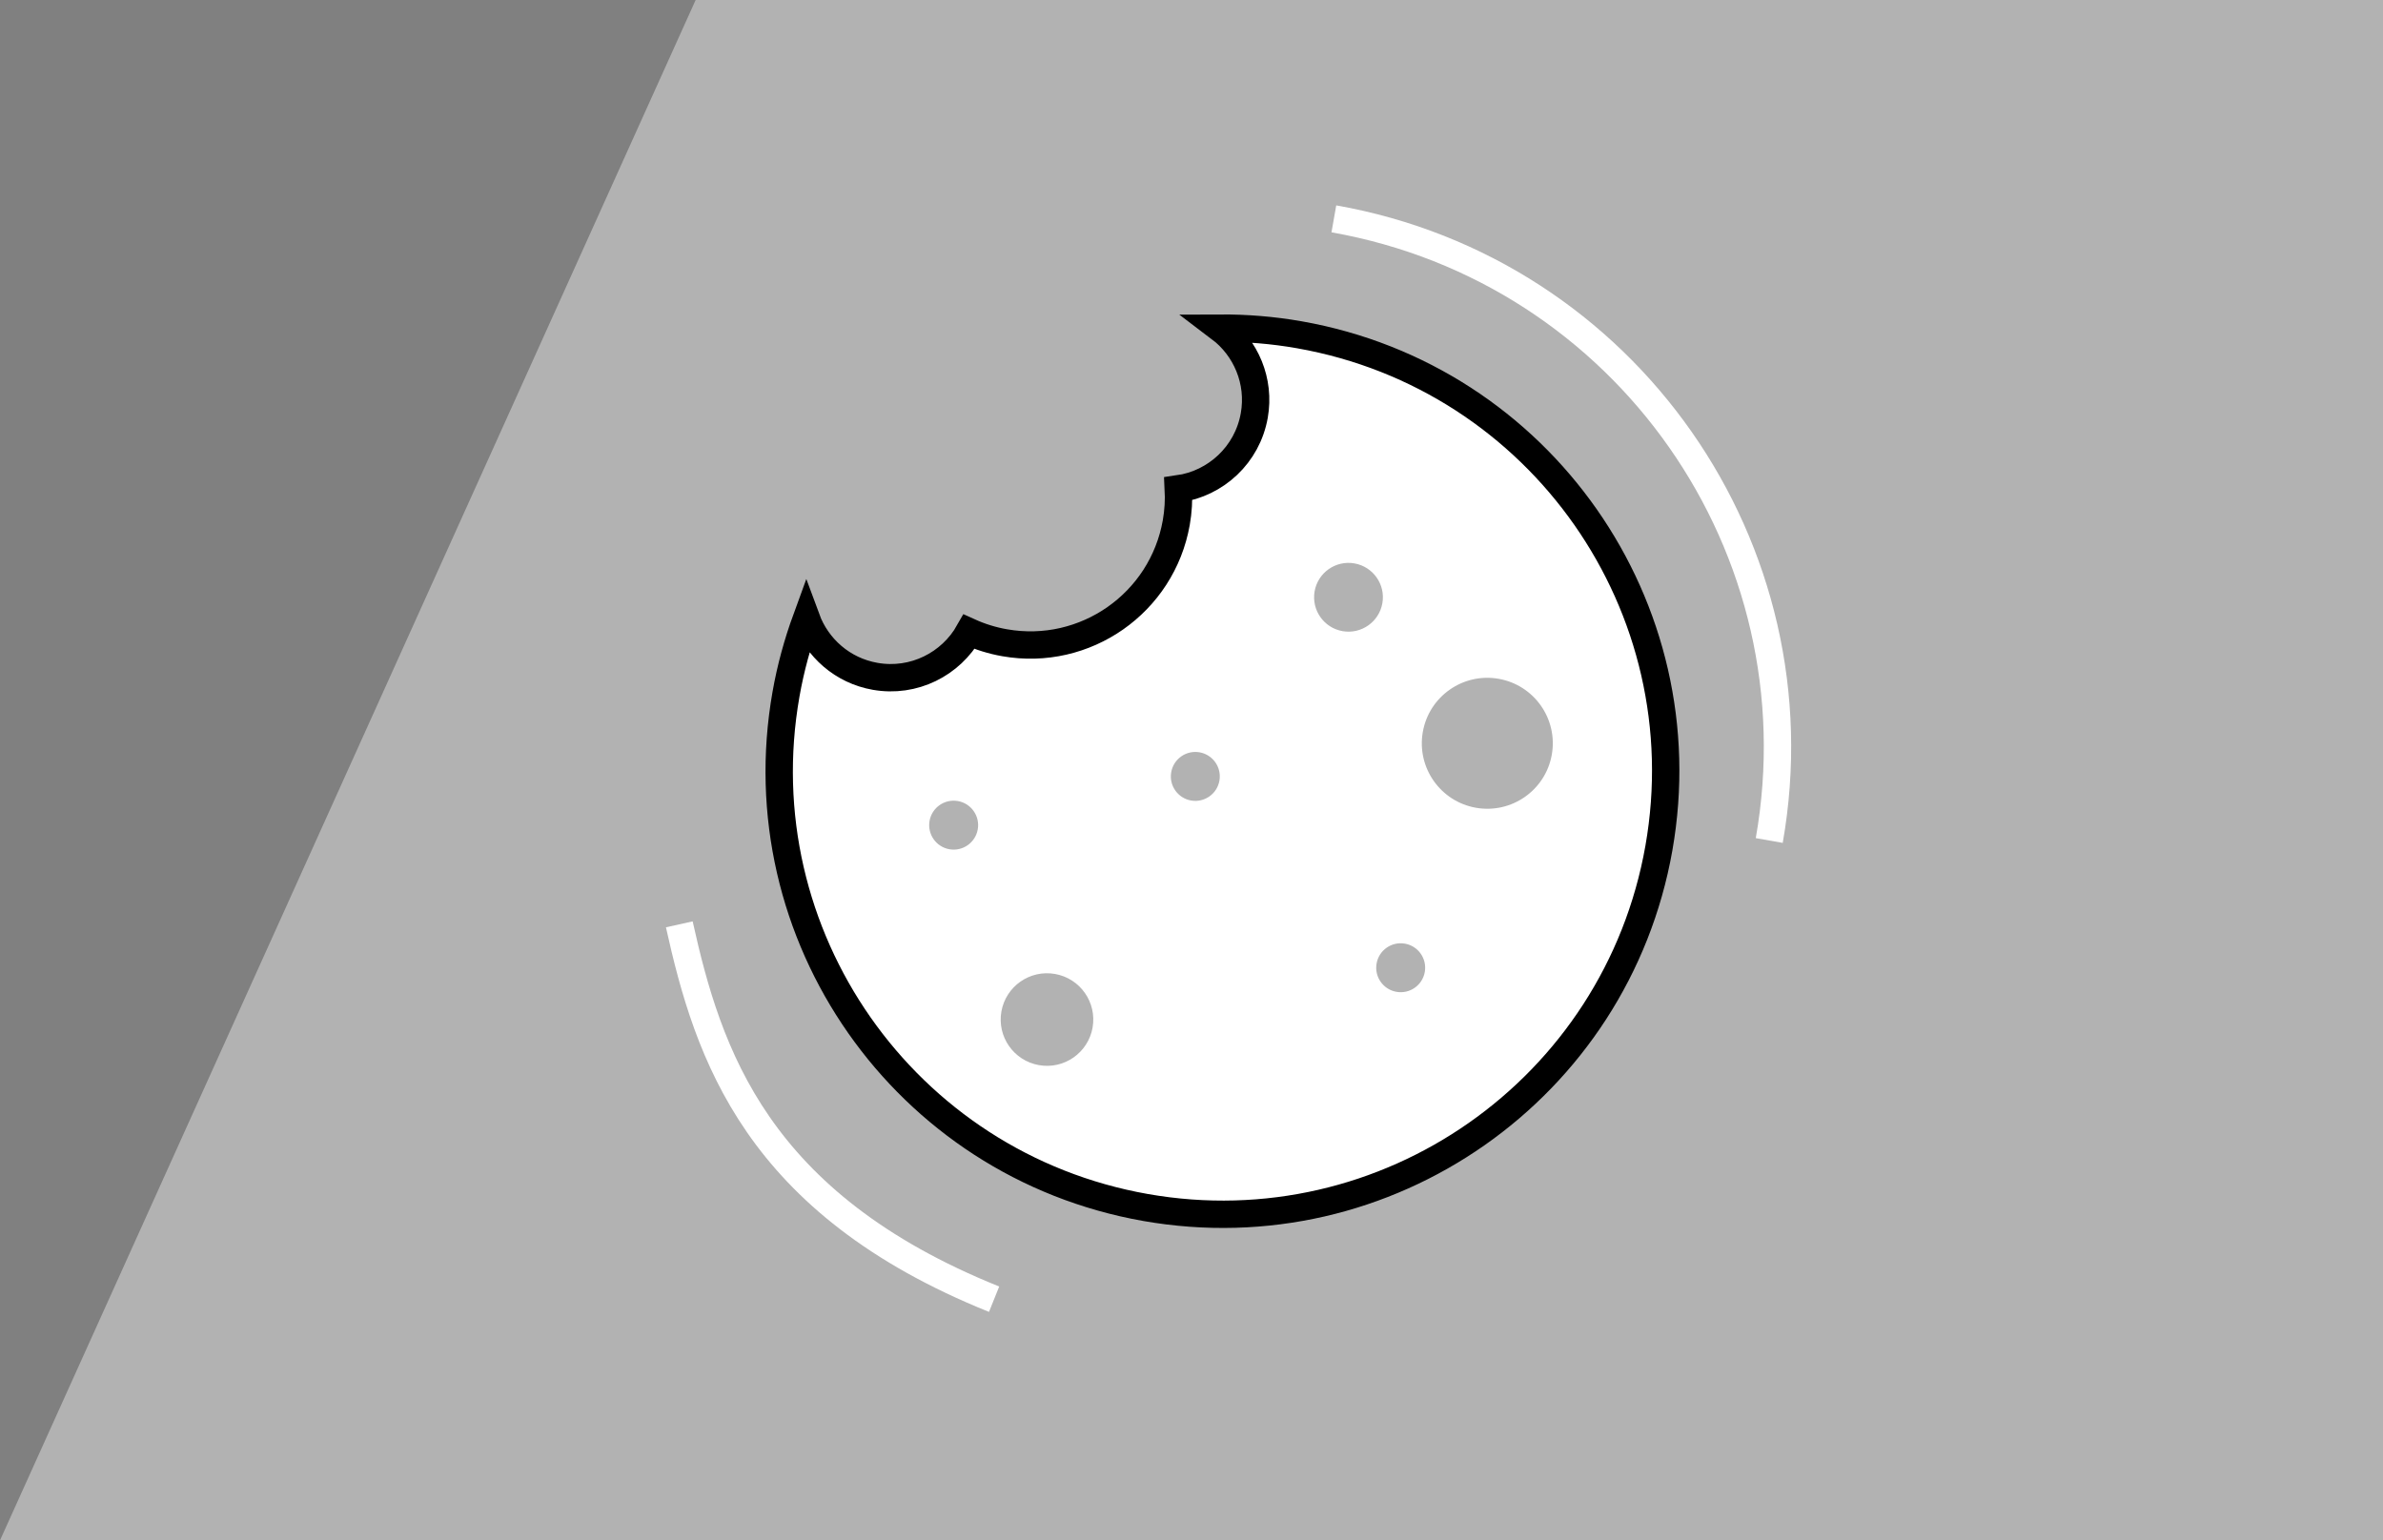
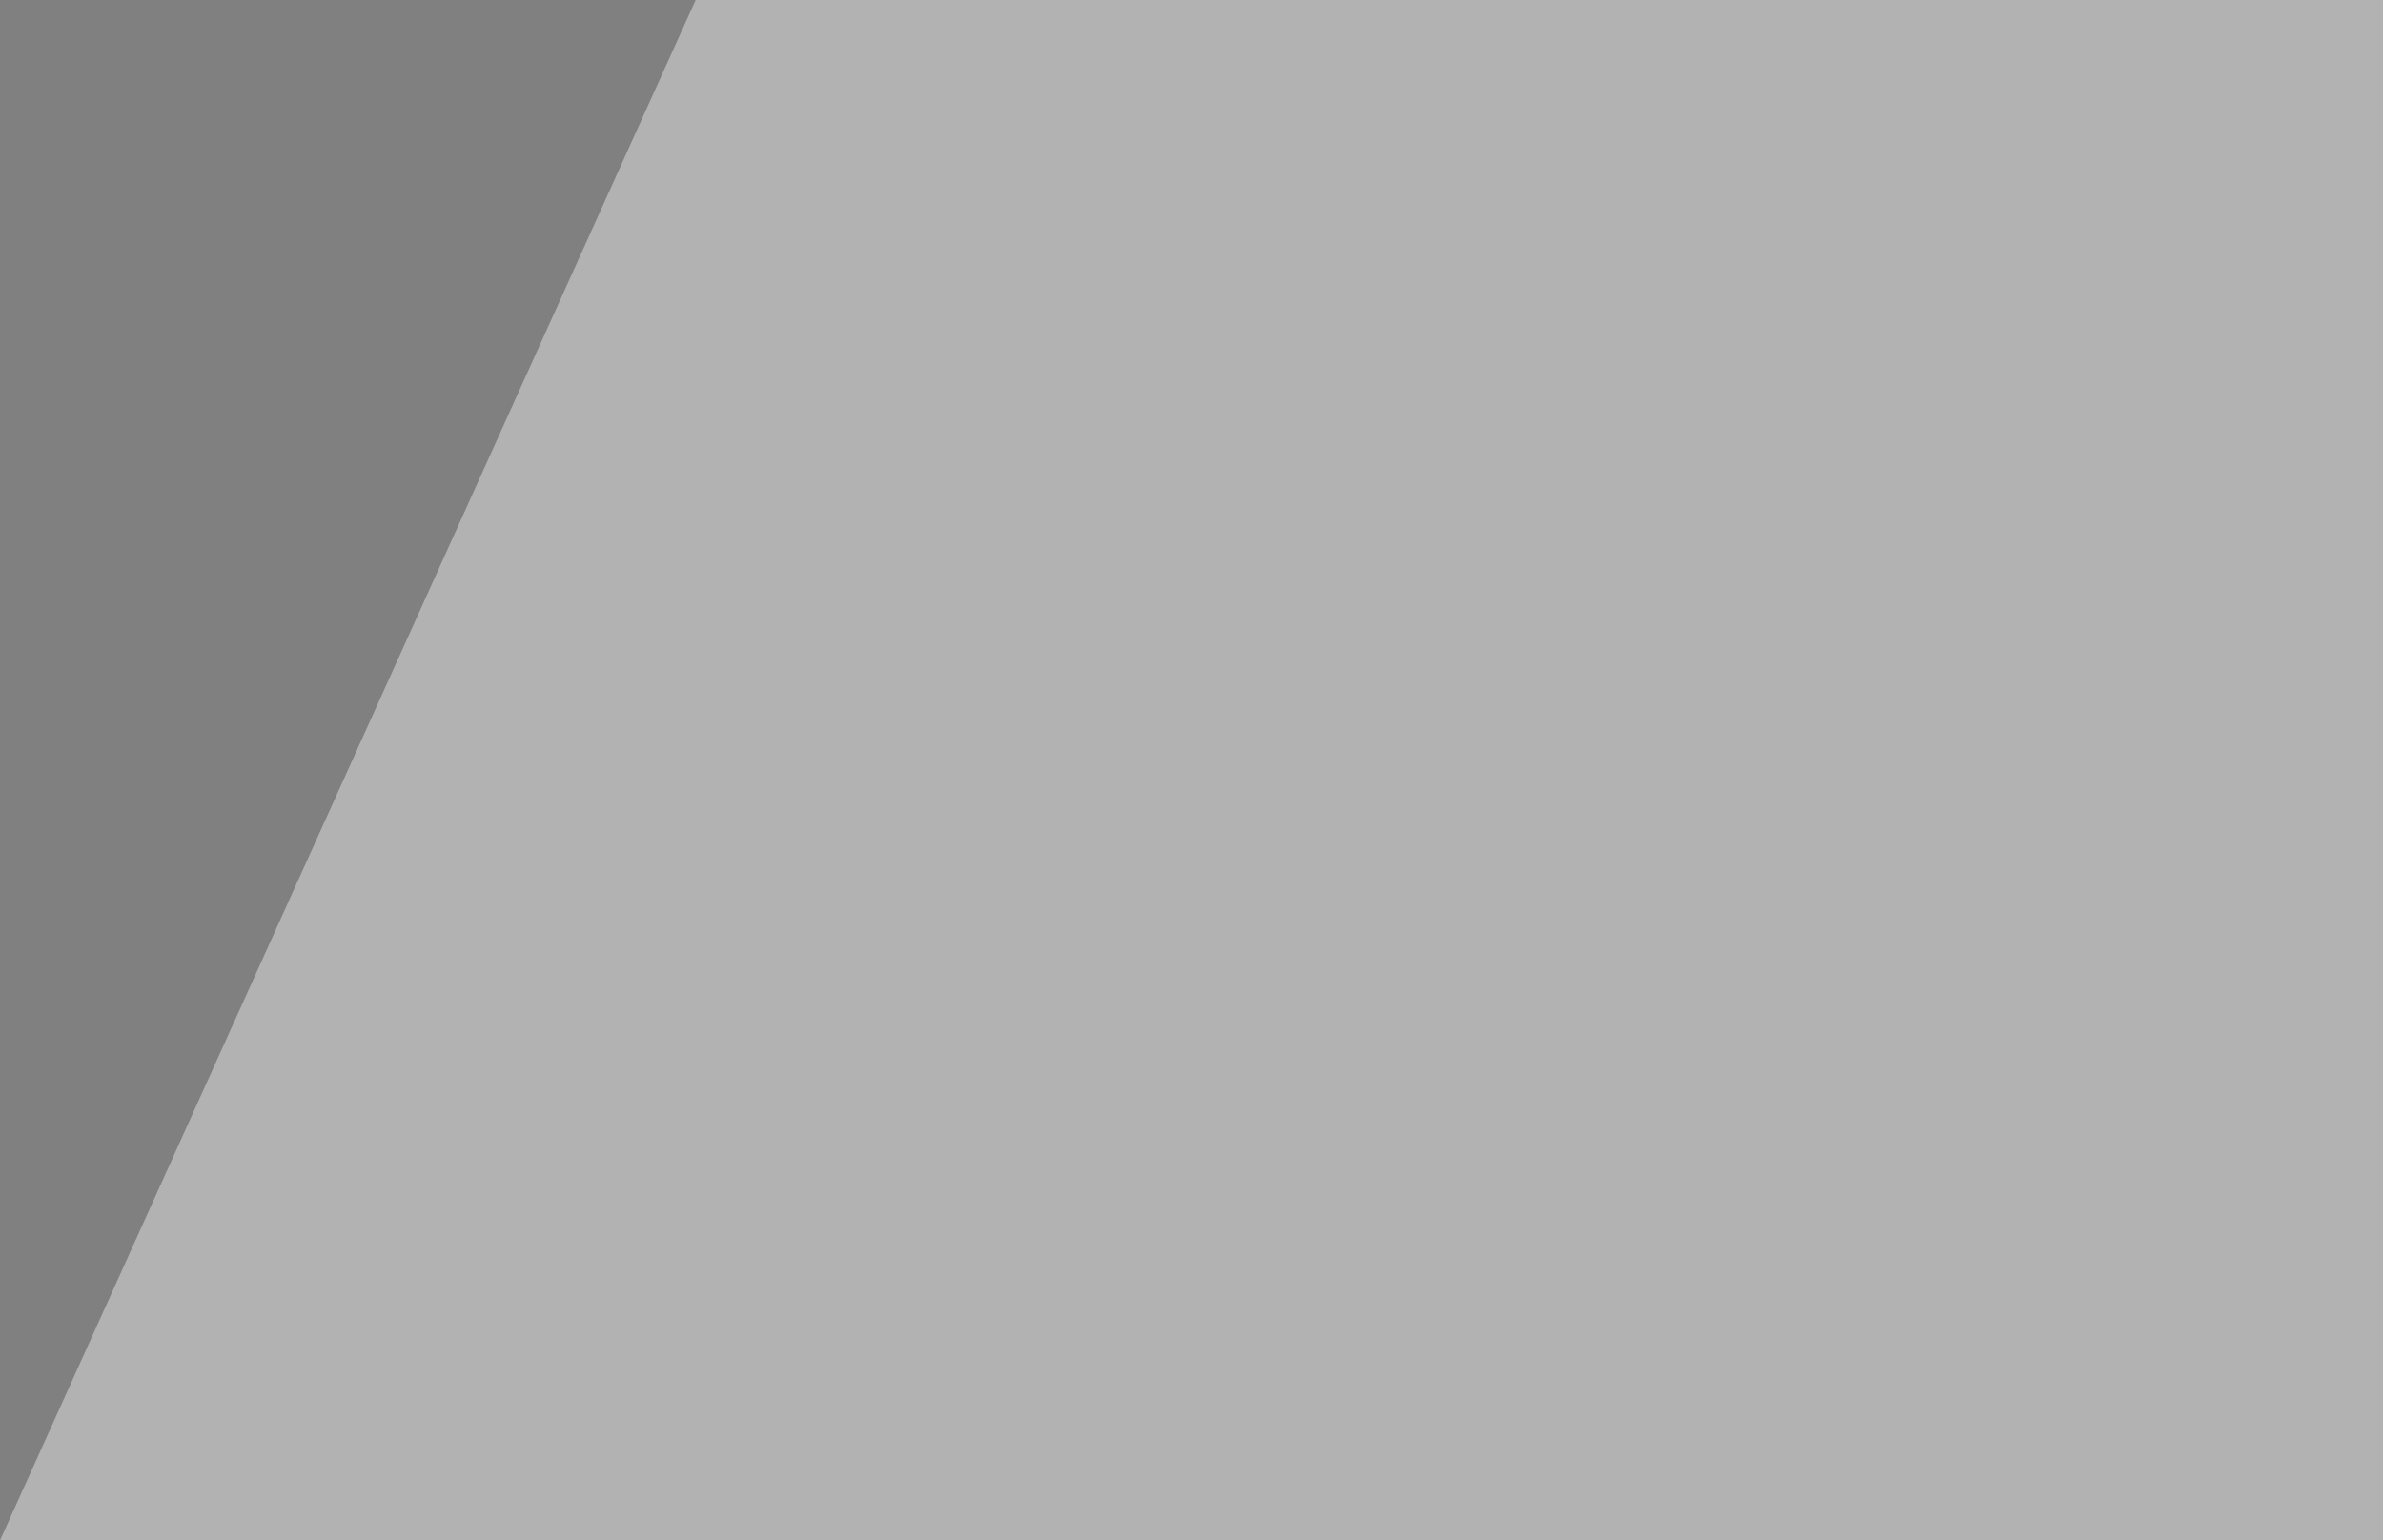
<svg xmlns="http://www.w3.org/2000/svg" id="Ebene_1" viewBox="0 0 116 75">
  <rect x="0" y="0" width="116" height="75" fill="#808080" stroke="none" />
  <defs>
    <style>.cls-1{fill:#b2b2b2;}.cls-1,.cls-2,.cls-3{stroke-width:0px;}.cls-4{stroke:#fff;}.cls-4,.cls-2,.cls-5{fill:none;}.cls-4,.cls-5{stroke-miterlimit:10;stroke-width:1.332px;}.cls-3{fill:#fff;}.cls-6{clip-path:url(#clippath);}.cls-5{stroke:#000;}</style>
    <clipPath id="clippath">
-       <rect class="cls-2" width="116" height="75" />
-     </clipPath>
+       </clipPath>
  </defs>
  <polygon class="cls-1" points="33.863 0 0 75 116 75 116 0 33.863 0" />
  <g class="cls-6">
-     <path class="cls-1" d="m70.988,48.025c.64.667.619,1.727-.049,2.367-.666.641-1.727.619-2.367-.048-.64-.667-.619-1.727.048-2.367.668-.641,1.728-.619,2.368.048" />
    <path class="cls-1" d="m59.472,51c.456.475.44,1.229-.034,1.685-.475.455-1.229.44-1.685-.035-.455-.475-.44-1.229.034-1.685.475-.455,1.229-.44,1.685.035" />
    <path class="cls-1" d="m48.575,45.972c.456.475.44,1.229-.034,1.685-.475.455-1.229.44-1.685-.035-.456-.475-.44-1.229.034-1.684.475-.456,1.229-.44,1.685.034" />
    <path class="cls-4" d="m64.93,10.656c14.211,2.506,23.7,16.057,21.194,30.268" />
    <path class="cls-3" d="m61.056,20.229c-.338,1.915-1.872,3.316-3.698,3.574.028.539-.001,1.088-.099,1.642-.691,3.923-4.433,6.542-8.355,5.85-.611-.107-1.19-.289-1.73-.534-.886,1.576-2.694,2.501-4.575,2.169-1.591-.28-2.825-1.389-3.346-2.804-.429,1.175-.768,2.4-.992,3.674-2.069,11.734,5.766,22.923,17.499,24.992,11.734,2.069,22.923-5.766,24.992-17.5,2.069-11.733-5.765-22.922-17.499-24.991-1.302-.23-2.596-.331-3.873-.325,1.27.96,1.971,2.578,1.676,4.253" />
-     <path class="cls-5" d="m61.056,20.229c-.338,1.915-1.872,3.316-3.698,3.574.028.539-.001,1.088-.099,1.642-.691,3.923-4.433,6.542-8.355,5.85-.611-.107-1.19-.289-1.73-.534-.886,1.576-2.694,2.501-4.575,2.169-1.591-.28-2.825-1.389-3.346-2.804-.429,1.175-.768,2.4-.992,3.674-2.069,11.734,5.766,22.923,17.499,24.992,11.734,2.069,22.923-5.766,24.992-17.5,2.069-11.733-5.765-22.922-17.499-24.991-1.302-.23-2.596-.331-3.873-.325,1.27.96,1.971,2.578,1.676,4.253Z" />
    <path class="cls-1" d="m51.357,47.422c1.226.216,2.044,1.385,1.828,2.611s-1.385,2.045-2.611,1.828c-1.226-.216-2.044-1.385-1.828-2.611.216-1.226,1.385-2.044,2.611-1.828" />
    <path class="cls-1" d="m72.953,33.051c1.734.306,2.891,1.959,2.586,3.693-.306,1.734-1.959,2.891-3.693,2.586-1.734-.306-2.892-1.959-2.586-3.693s1.959-2.892,3.693-2.586" />
-     <path class="cls-1" d="m65.933,27.432c.911.161,1.519,1.029,1.358,1.939-.16.911-1.029,1.519-1.939,1.359-.911-.161-1.519-1.029-1.359-1.94.161-.911,1.029-1.519,1.94-1.358" />
    <path class="cls-1" d="m58.393,36.63c.648.114,1.081.732.966,1.38-.114.648-.732,1.081-1.38.967-.648-.114-1.081-.732-.966-1.381.114-.648.732-1.08,1.38-.966" />
    <path class="cls-1" d="m68.39,45.946c.648.114,1.081.732.966,1.38-.114.648-.732,1.081-1.38.966-.648-.114-1.081-.732-.966-1.38.114-.648.732-1.08,1.38-.966" />
    <path class="cls-1" d="m46.629,39.003c.648.114,1.081.732.966,1.38-.114.648-.732,1.081-1.38.967-.648-.115-1.08-.733-.966-1.381.114-.648.732-1.08,1.38-.966" />
    <path class="cls-4" d="m33.067,45.006c1.403,6.322,3.742,13.591,15.324,18.252" />
  </g>
</svg>